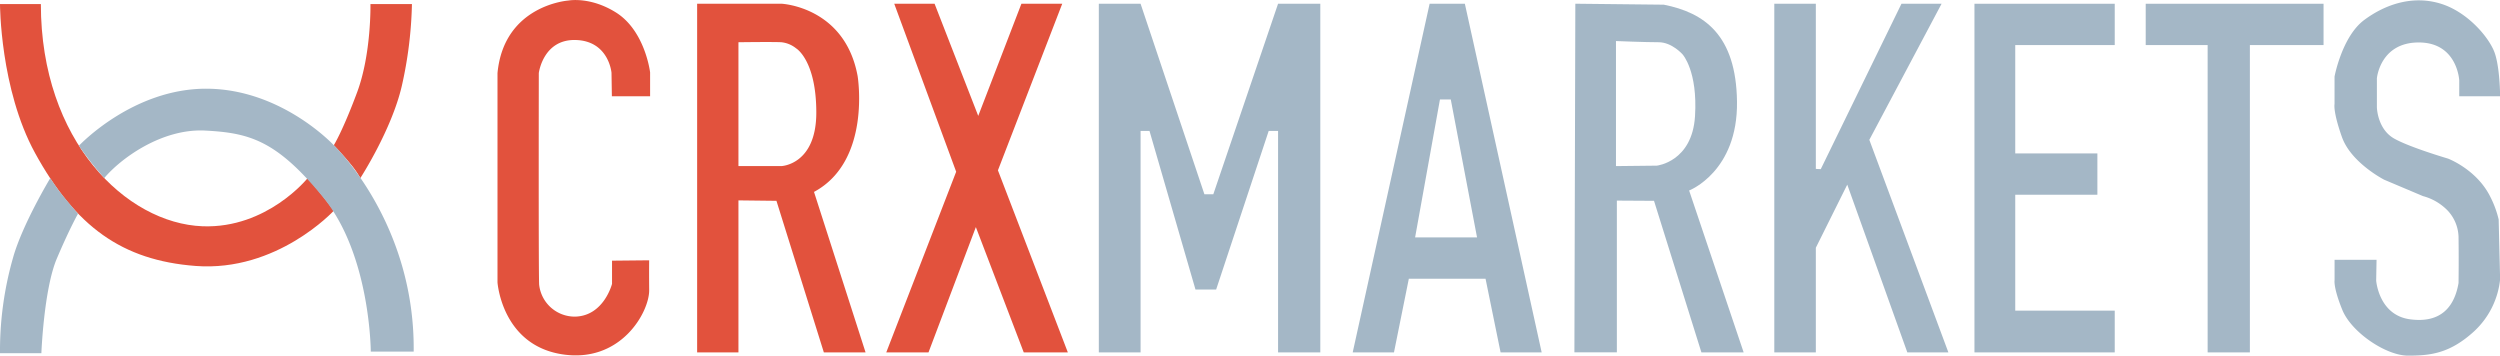
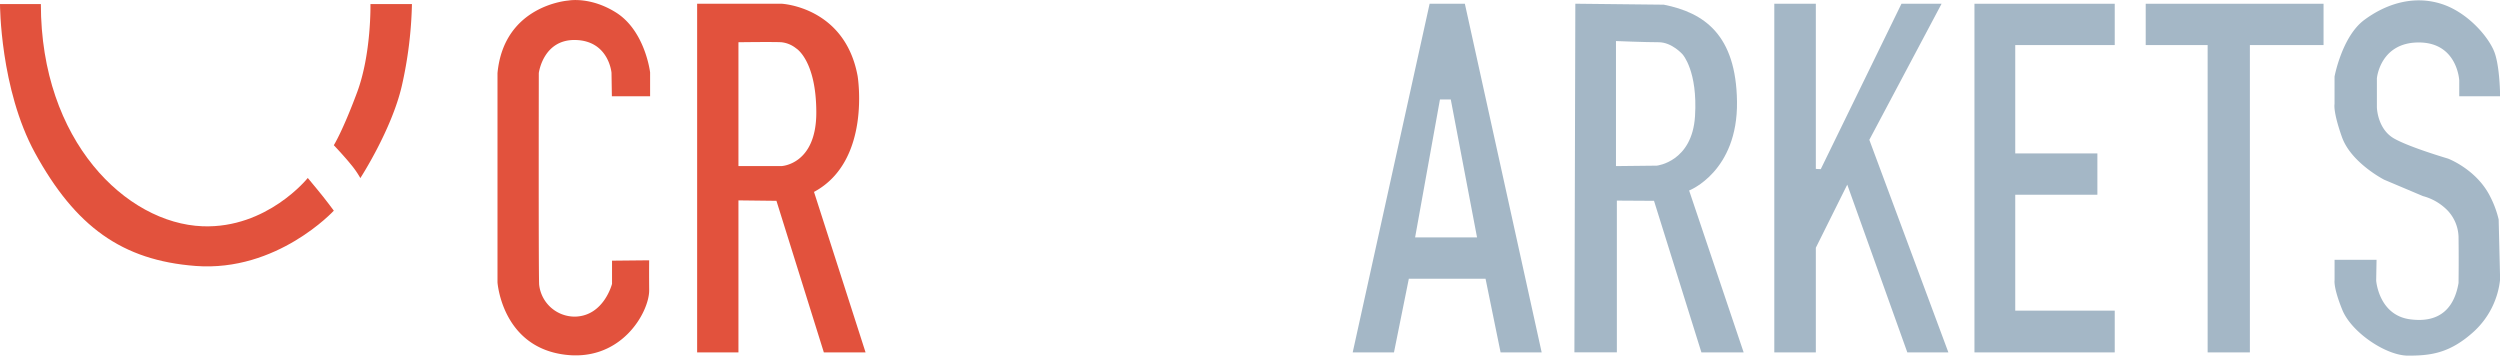
<svg xmlns="http://www.w3.org/2000/svg" viewBox="0 0 672.97 95.75">
  <defs>
    <style>.cls-1{fill:#e2523d;}.cls-2{fill:#a4b7c6;}</style>
  </defs>
  <g id="Ebene_2" data-name="Ebene 2">
    <g id="Capa_1" data-name="Capa 1">
      <path class="cls-1" d="M133.92,19.67V76s1.13,16.67,17.14,19.33S174.8,84,174.75,78.12c-.05-5.73,0-8.05,0-8.05l-10,.1v6.25s-2.18,8.57-9.86,8.81a9.64,9.64,0,0,1-9.76-8.62c-.18-3.22-.09-56.94-.09-56.94s1.14-9.19,10-8.9,9.57,8.81,9.57,8.81l.1,6.34H175V19.48s-1.3-11-9-16C159-1,153.05.14,153.05.14S135.67,1.29,133.92,19.67Z" />
      <path class="cls-1" d="M219.12,51.66c15.53-8.34,11.74-31.2,11.74-31.2C227.42,1.77,210.34,1,210.34,1H187.66V94.86h11.12V53.94l10.23.12,12.76,40.8H233Zm-8.78-6.95H198.78V11.37s9.35-.13,11.56,0a7.59,7.59,0,0,1,4,1.67s5.4,3.22,5.4,17.27S210.34,44.71,210.34,44.71Z" />
-       <polyline class="cls-1" points="263.33 31.2 251.58 1.01 240.72 1.01 257.39 46.23 238.57 94.86 249.94 94.86 262.69 61.13 275.58 94.86 287.45 94.86 268.63 45.85 285.94 1.01 274.95 1.01" />
-       <polygon class="cls-2" points="307.03 1.01 295.79 1.01 295.79 94.86 307.03 94.86 307.03 35.24 309.43 35.24 321.81 77.94 327.37 77.94 341.52 35.24 344.04 35.24 344.04 94.86 355.41 94.86 355.41 1.01 344.04 1.01 326.61 52.29 324.21 52.29 307.03 1.01" />
      <path class="cls-2" d="M394.32,1h-9.48L364.13,94.86h11.11l4-19.83h20.65l4.05,19.83H415Zm-13.39,62.9,6.69-37.13h2.91l7.07,37.13Z" />
      <path class="cls-2" d="M454.69,51.28s13.14-5.05,12.89-23.93c-.24-18-8.84-23.94-19.71-26.09L424.06,1l-.25,93.85h11.43V54l10,.06L458,94.86h11.37ZM446,44.59,435,44.71V11.05s7.89.32,11.49.32,6.45,3.28,6.45,3.28,4.09,4.47,3.34,16.61C455.52,43.58,446,44.59,446,44.59Z" />
      <polygon class="cls-2" points="488.8 45.47 488.8 1.01 477.62 1.01 477.62 94.86 488.8 94.86 488.8 66.69 497.26 49.7 513.43 94.86 524.48 94.86 503.2 37.64 522.65 1.01 511.85 1.01 490.13 45.53 488.8 45.47" />
      <polygon class="cls-2" points="569.26 1.01 531.5 1.01 531.5 94.86 569.26 94.86 569.26 83.62 542.48 83.62 542.48 52.42 564.59 52.42 564.59 41.3 542.48 41.3 542.48 12.13 569.26 12.13 569.26 1.01" />
      <polygon class="cls-2" points="625.47 1.01 577.6 1.01 577.6 12.13 594.27 12.13 594.27 94.86 605.64 94.86 605.64 12.13 625.47 12.13 625.47 1.01" />
      <path class="cls-2" d="M673,25.92H662V21.66s-.47-10.23-10.9-10.23-11.27,9.66-11.27,9.66v7.77s.09,5.85,4.64,8.43c4.17,2.37,14.5,5.4,14.5,5.4s7.57,2.84,11.27,10.05a27.07,27.07,0,0,1,2.37,6.34L673,75.19a22.17,22.17,0,0,1-7,14c-6.63,6.06-11.94,6.54-17.81,6.54S633,89.49,630.53,83.43s-2.09-8-2.09-8l0-5.49h11.3l-.1,5.59s.66,9.28,9.1,10.42,12-3.51,13.07-9.76c.09-6.73,0-12.41,0-12.41a10.79,10.79,0,0,0-2.94-7.11,14.39,14.39,0,0,0-6.63-3.88L641.8,48.38s-8.91-4.55-11.37-11.47-2-8.9-2-8.9l0-7.39s2-10.8,8-15.25S649.76-1.26,657.05,1s13.08,9.19,14.5,13.26S673,25.92,673,25.92Z" />
      <path class="cls-1" d="M11,1.1H0S0,23.94,9.43,41.18C20.31,61,32.83,70.07,52.63,71.59c22,1.68,37.23-14.88,37.23-14.88S87.49,53.49,85.41,51s-2.56-3.09-2.56-3.09-10.91,13.65-28.33,13C34,60.12,11,38,11,1.1Z" />
-       <path class="cls-1" d="M110.89,1.1H99.72s.28,13.36-3.6,23.78-6.26,14.21-6.26,14.21,2.85,3,4.55,5.12A23.57,23.57,0,0,1,97,47.94S105.4,35,108.15,23.18A109.46,109.46,0,0,0,110.89,1.1Z" />
-       <path class="cls-2" d="M21,57.54s-4-4.6-5.41-6.58-2.06-3-2.06-3S6,60.44,3.5,69.41A91.16,91.16,0,0,0,0,95.08H11.14s.66-17.26,4.17-25.51S21,57.54,21,57.54Z" />
-       <path class="cls-2" d="M21.24,39.24S35.77,23.69,55.85,23.88s34,15.21,34,15.21,21.89,20.79,21.51,55.56H99.81s-.07-25.89-12.73-41.42-20-17.45-31.8-18.08-22.9,7.62-27.22,12.79A90.73,90.73,0,0,1,21.24,39.24Z" />
+       <path class="cls-1" d="M110.89,1.1H99.72s.28,13.36-3.6,23.78-6.26,14.21-6.26,14.21,2.85,3,4.55,5.12A23.57,23.57,0,0,1,97,47.94S105.4,35,108.15,23.18A109.46,109.46,0,0,0,110.89,1.1" />
    </g>
  </g>
</svg>